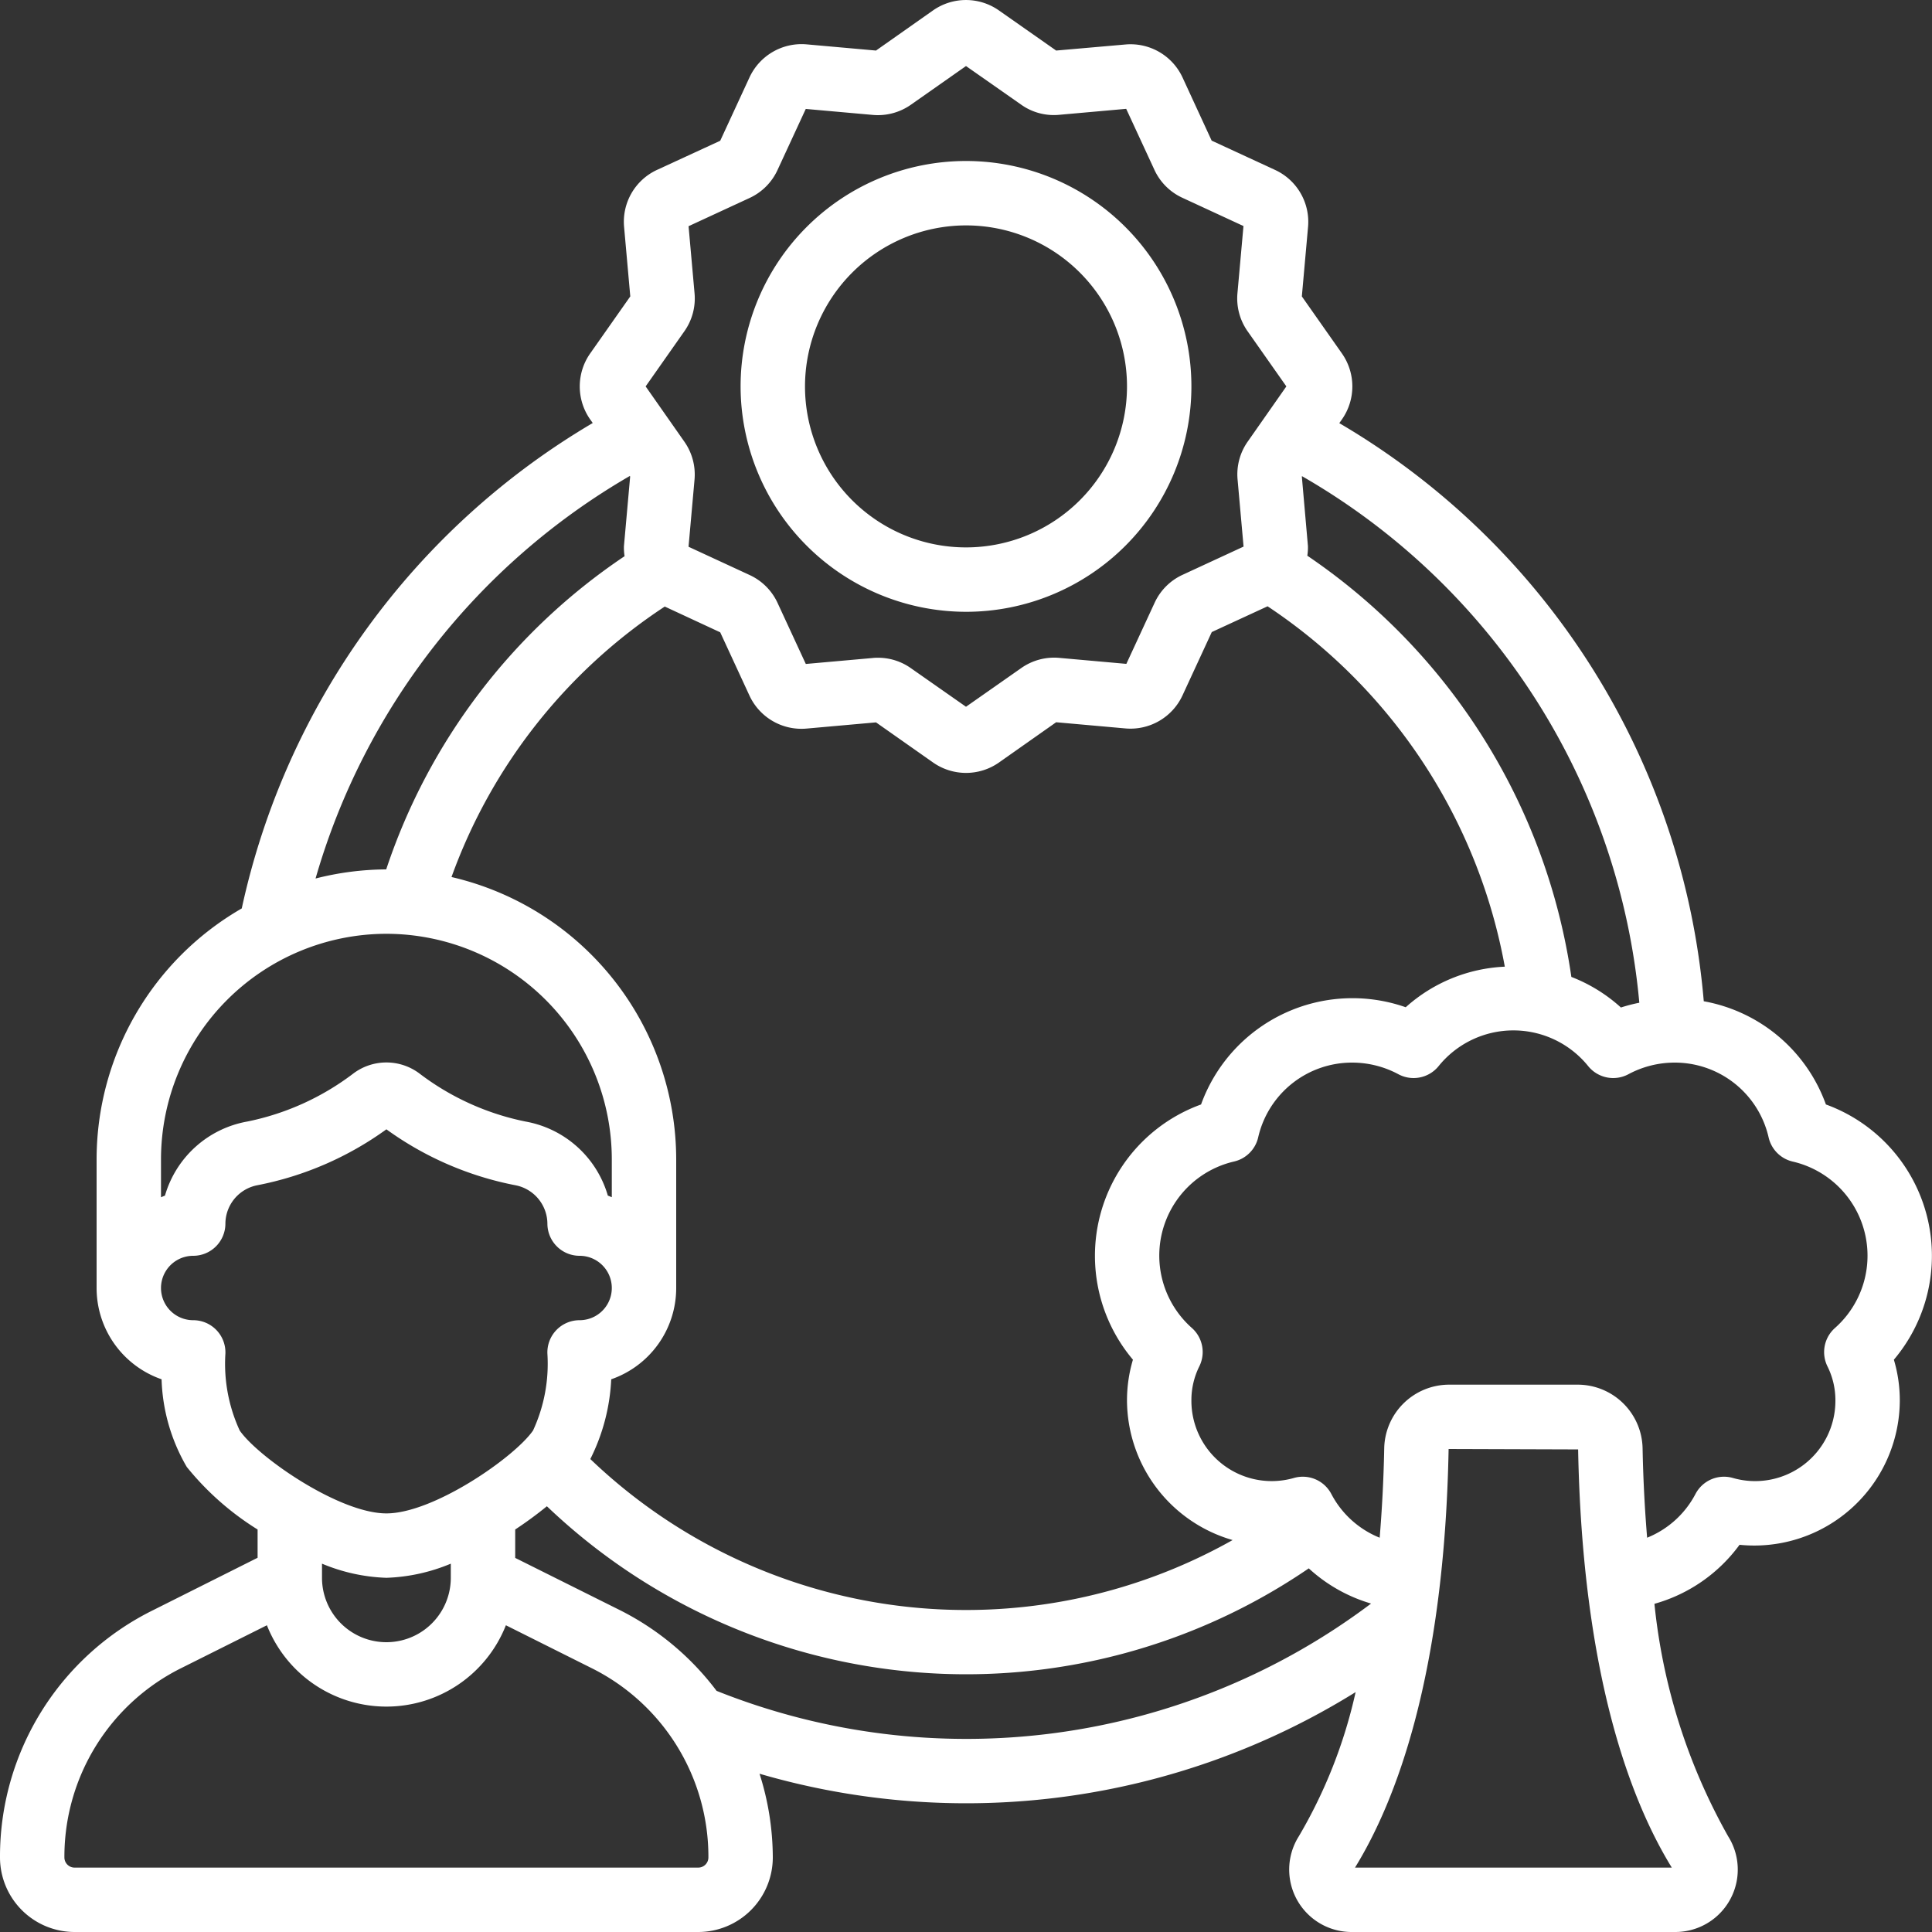
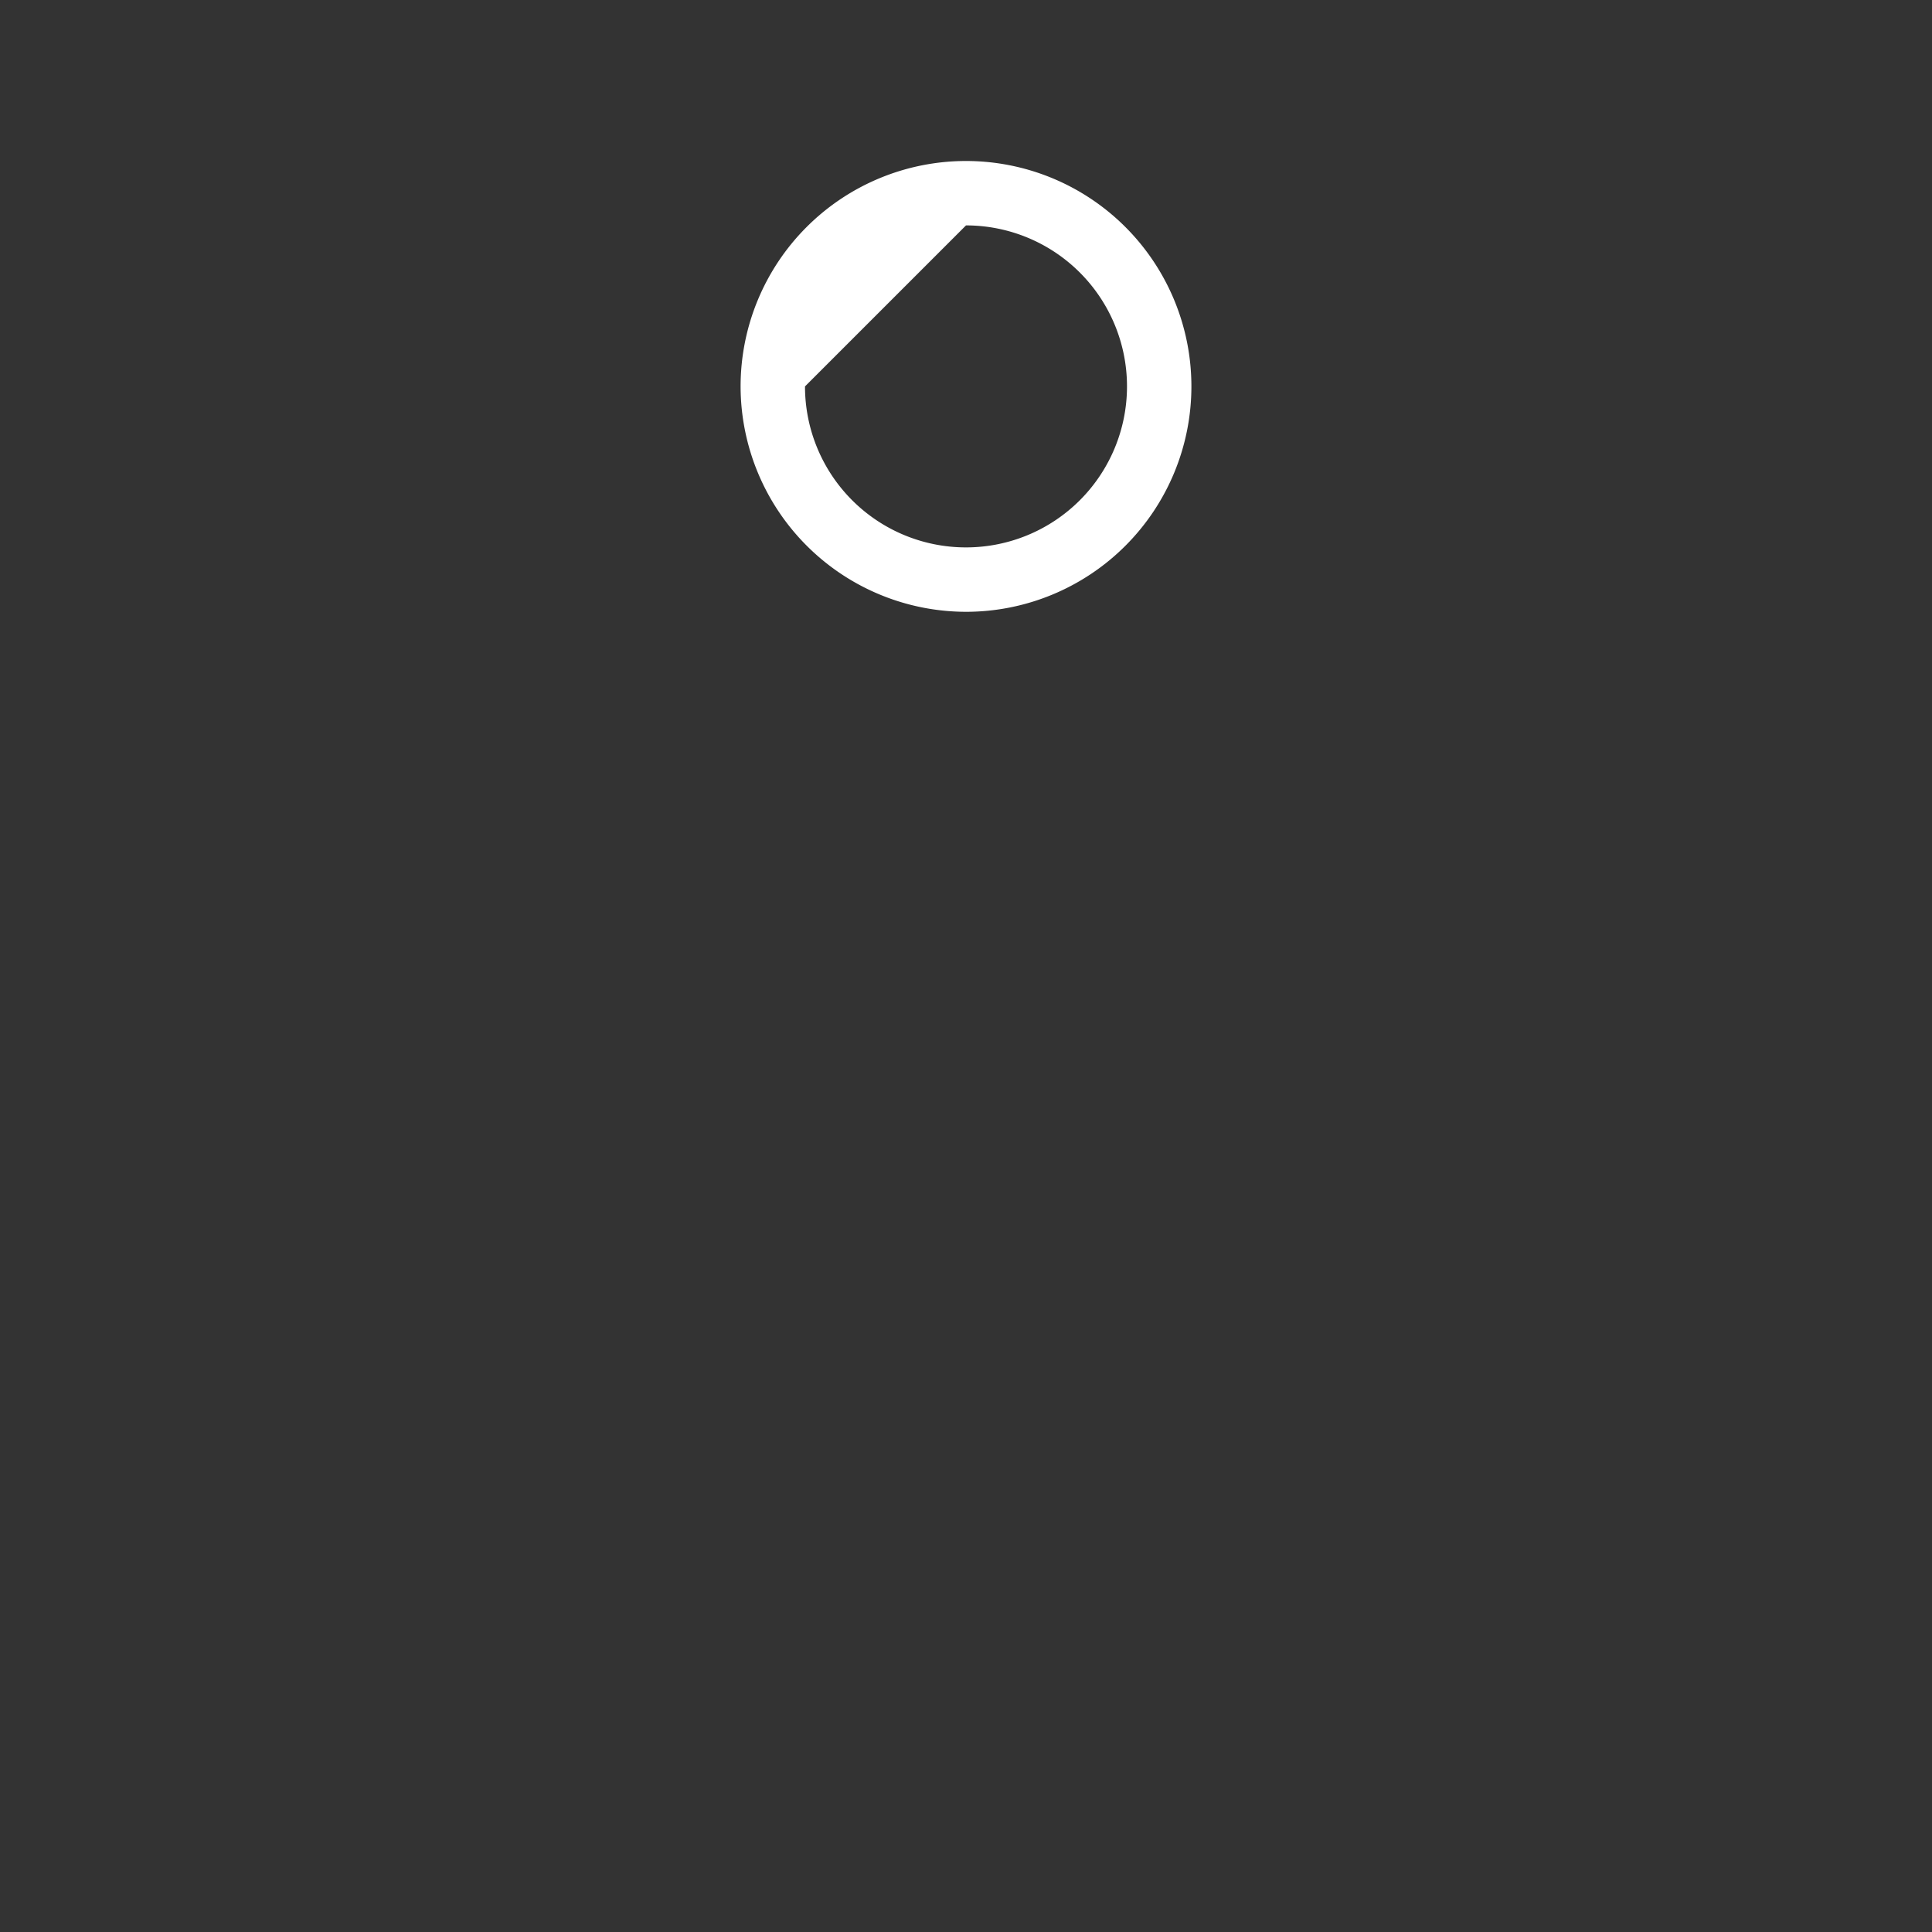
<svg xmlns="http://www.w3.org/2000/svg" id="Icons" viewBox="0 0 60 60" width="300" height="300">
  <rect x="0" y="0" width="60" height="60" fill="#333333" stroke="none" />
  <g width="100%" height="100%" transform="matrix(1,0,0,1,0,0)">
-     <path d="M30,19a7,7,0,1,0-7-7A7.009,7.009,0,0,0,30,19ZM30,7a5,5,0,1,1-5,5A5.006,5.006,0,0,1,30,7Z" fill="#ffffff" fill-opacity="1" data-original-color="#000000ff" stroke="none" stroke-opacity="1" />
-     <path d="M56.705,34.3a4.966,4.966,0,0,0-3.793-3.205A23.065,23.065,0,0,0,41.593,13.141l.086-.122v0a1.783,1.783,0,0,0,0-2.036L40.43,9.205l.193-2.162A1.775,1.775,0,0,0,39.6,5.278l-1.971-.911L36.722,2.4a1.78,1.78,0,0,0-1.764-1.019L32.8,1.57,31.017.32a1.782,1.782,0,0,0-2.036,0L27.205,1.57l-2.162-.193A1.783,1.783,0,0,0,23.278,2.4l-.911,1.971L20.4,5.278a1.775,1.775,0,0,0-1.019,1.764l.193,2.163-1.25,1.778a1.783,1.783,0,0,0,0,2.036l.084.118a23.211,23.211,0,0,0-10.9,15.075A9,9,0,0,0,3,36v4a3,3,0,0,0,2.018,2.835A5.736,5.736,0,0,0,5.8,45.557,8.773,8.773,0,0,0,8,47.5v.878L4.743,50.011A8.53,8.53,0,0,0,0,57.685,2.318,2.318,0,0,0,2.315,60h19.37A2.318,2.318,0,0,0,24,57.685a8.607,8.607,0,0,0-.412-2.6A22.91,22.91,0,0,0,42.1,52.55a15.391,15.391,0,0,1-1.764,4.478A1.938,1.938,0,0,0,41.975,60h10.05a1.938,1.938,0,0,0,1.644-2.972h0a18.476,18.476,0,0,1-2.289-7.22,4.914,4.914,0,0,0,2.643-1.833A4.52,4.52,0,0,0,59,43.5a4.418,4.418,0,0,0-.184-1.273A5,5,0,0,0,56.705,34.3Zm-5.8-3.158a5,5,0,0,0-.566.147,4.93,4.93,0,0,0-1.539-.95,19.121,19.121,0,0,0-8.2-13.081,1.707,1.707,0,0,0,.019-.3L40.43,14.8l.007-.011A21.057,21.057,0,0,1,50.91,31.137ZM35.184,42.227A4.418,4.418,0,0,0,35,43.5a4.531,4.531,0,0,0,3.28,4.328,16.864,16.864,0,0,1-19.947-2.516,6.14,6.14,0,0,0,.649-2.477A3,3,0,0,0,21,40V36a9.01,9.01,0,0,0-6.978-8.763,16.912,16.912,0,0,1,6.623-8.4l1.722.8.911,1.971a1.779,1.779,0,0,0,1.764,1.019l2.163-.193,1.778,1.25a1.782,1.782,0,0,0,2.036,0L32.8,22.43l2.162.193A1.781,1.781,0,0,0,36.722,21.6l.911-1.971,1.733-.8a17.112,17.112,0,0,1,7.367,11.192,4.935,4.935,0,0,0-3.077,1.26A5,5,0,0,0,37.3,34.3a5,5,0,0,0-2.111,7.932ZM21.255,10.286A1.767,1.767,0,0,0,21.57,9.11l-.186-2.085,1.9-.879a1.771,1.771,0,0,0,.861-.863l.879-1.9,2.083.186a1.783,1.783,0,0,0,1.178-.314L30,2.051l1.714,1.2a1.751,1.751,0,0,0,1.176.315l2.085-.186.879,1.9a1.771,1.771,0,0,0,.863.861l1.9.879L38.43,9.108a1.775,1.775,0,0,0,.314,1.178L39.949,12l-1.2,1.714a1.767,1.767,0,0,0-.315,1.176l.186,2.085-1.9.879a1.771,1.771,0,0,0-.861.863l-.879,1.9-2.083-.186a1.775,1.775,0,0,0-1.178.314L30,21.949l-1.714-1.2a1.763,1.763,0,0,0-1.016-.322c-.053,0-.107,0-.16.007l-2.085.186-.879-1.9a1.771,1.771,0,0,0-.863-.861l-1.9-.879.186-2.083a1.775,1.775,0,0,0-.314-1.178L20.051,12Zm-1.694,4.5.009.014-.193,2.162a1.694,1.694,0,0,0,.02.311A18.886,18.886,0,0,0,11.994,27a9.022,9.022,0,0,0-2.194.283A21.224,21.224,0,0,1,19.561,14.781ZM12,29a7.009,7.009,0,0,1,7,7v1.18c-.042-.015-.081-.036-.123-.049a3.258,3.258,0,0,0-2.553-2.3,8.077,8.077,0,0,1-3.281-1.48,1.708,1.708,0,0,0-2.086,0,8.082,8.082,0,0,1-3.286,1.481,3.254,3.254,0,0,0-2.548,2.3c-.042.013-.081.034-.123.049V36A7.009,7.009,0,0,1,12,29ZM7.444,44.425A4.944,4.944,0,0,1,7,42.039,1,1,0,0,0,6,41a1,1,0,0,1,0-2,1,1,0,0,0,1-1,1.223,1.223,0,0,1,1-1.193,10.111,10.111,0,0,0,4-1.735,10.1,10.1,0,0,0,3.991,1.734A1.225,1.225,0,0,1,17,38a1,1,0,0,0,1,1,1,1,0,0,1,0,2,1,1,0,0,0-1,1.039,4.938,4.938,0,0,1-.445,2.385C15.988,45.25,13.468,47,12,47S8.012,45.25,7.444,44.425ZM12,49a5.648,5.648,0,0,0,2-.439V49a2,2,0,0,1-4,0v-.439A5.648,5.648,0,0,0,12,49Zm9.685,9H2.315A.316.316,0,0,1,2,57.685,6.542,6.542,0,0,1,5.638,51.8l2.651-1.326a3.989,3.989,0,0,0,7.422,0L18.362,51.8A6.542,6.542,0,0,1,22,57.685.316.316,0,0,1,21.685,58Zm.566-5.493a8.576,8.576,0,0,0-2.994-2.5L16,48.382V47.5a12.006,12.006,0,0,0,.984-.722,18.855,18.855,0,0,0,23.661,1.929A4.9,4.9,0,0,0,42.58,49.8a20.9,20.9,0,0,1-20.329,2.71ZM42.081,58c1.268-2.06,2.775-5.969,2.907-13l4.022.013C49.144,52.032,50.651,55.94,51.919,58ZM56.99,41.239a1,1,0,0,0-.234,1.2A2.358,2.358,0,0,1,57,43.5a2.493,2.493,0,0,1-3.182,2.4,1,1,0,0,0-1.165.5,2.929,2.929,0,0,1-1.5,1.355c-.071-.861-.122-1.781-.141-2.778a2.017,2.017,0,0,0-2-1.975H44.988a2.018,2.018,0,0,0-2,1.976c-.019,1-.07,1.916-.141,2.777a2.929,2.929,0,0,1-1.5-1.355,1,1,0,0,0-1.165-.5A2.494,2.494,0,0,1,37,43.5a2.358,2.358,0,0,1,.244-1.063,1,1,0,0,0-.234-1.2,3,3,0,0,1,1.314-5.165,1,1,0,0,0,.75-.75A2.988,2.988,0,0,1,42,33a3.042,3.042,0,0,1,1.428.361,1,1,0,0,0,1.253-.256,2.986,2.986,0,0,1,4.638,0,1,1,0,0,0,1.253.256A3.042,3.042,0,0,1,52,33a2.988,2.988,0,0,1,2.926,2.324,1,1,0,0,0,.75.75,3,3,0,0,1,1.314,5.165Z" fill="#ffffff" fill-opacity="1" data-original-color="#000000ff" stroke="none" stroke-opacity="1" />
+     <path d="M30,19a7,7,0,1,0-7-7A7.009,7.009,0,0,0,30,19ZM30,7a5,5,0,1,1-5,5Z" fill="#ffffff" fill-opacity="1" data-original-color="#000000ff" stroke="none" stroke-opacity="1" />
  </g>
</svg>